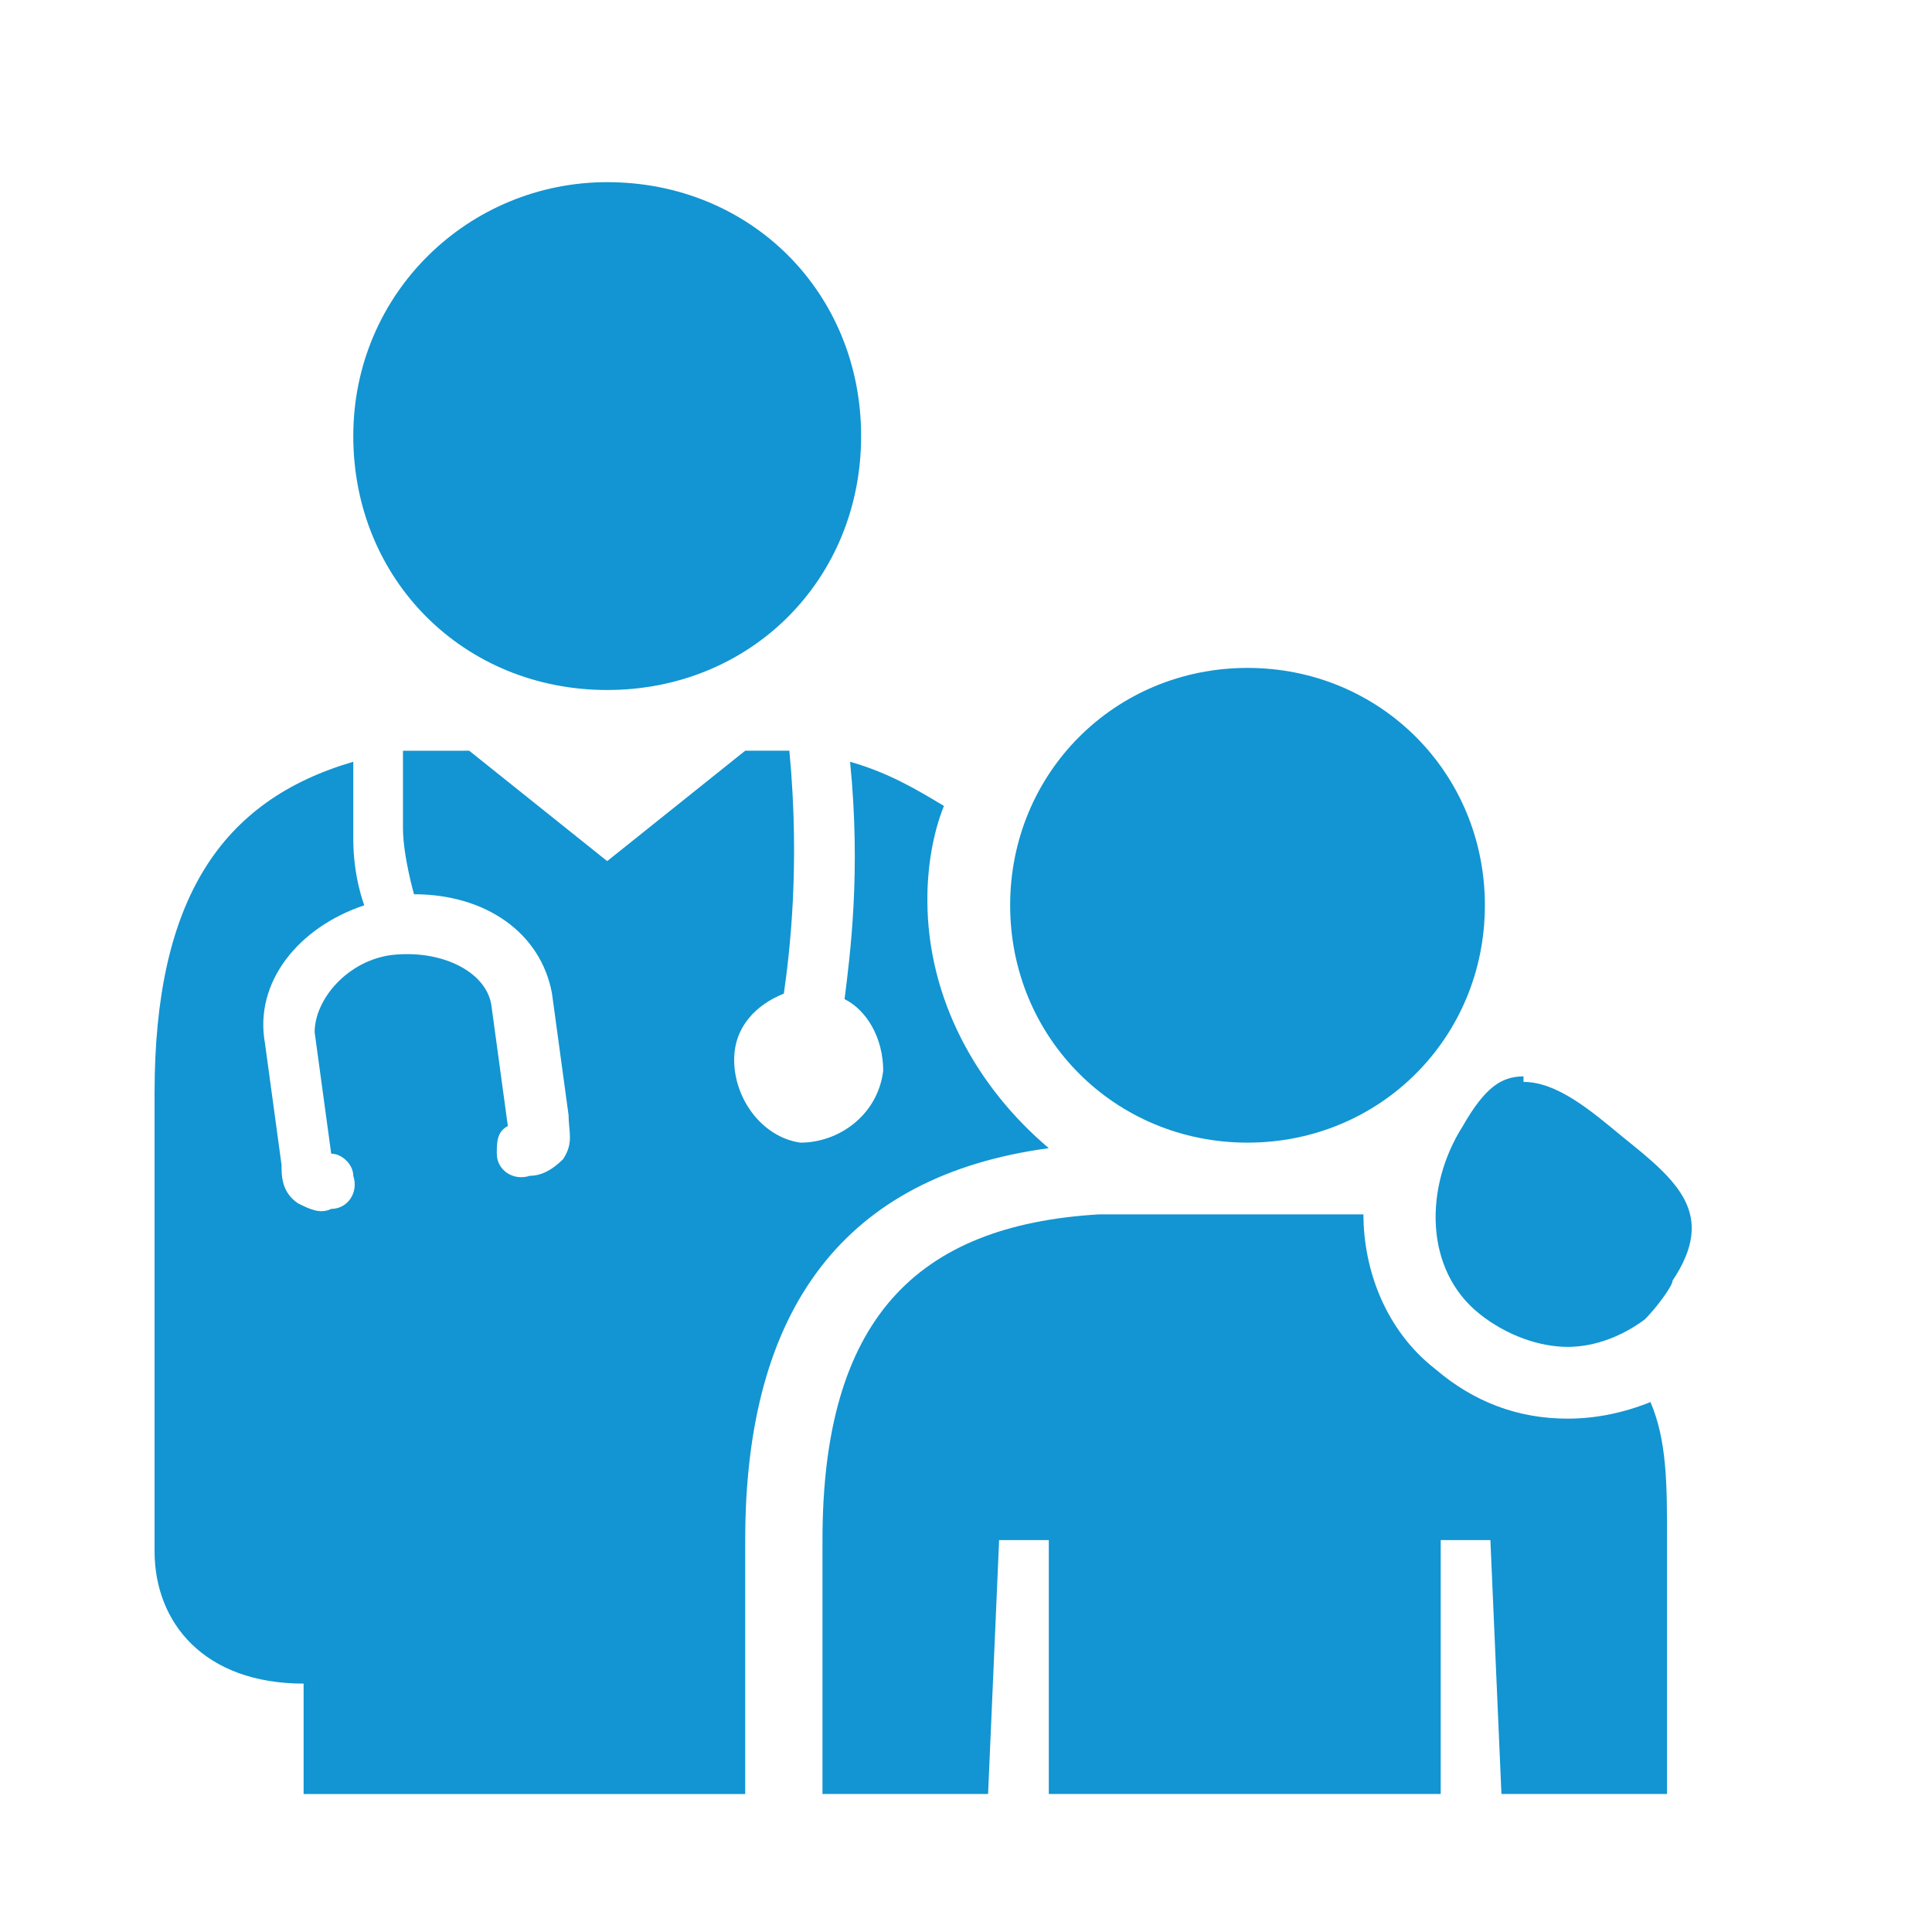
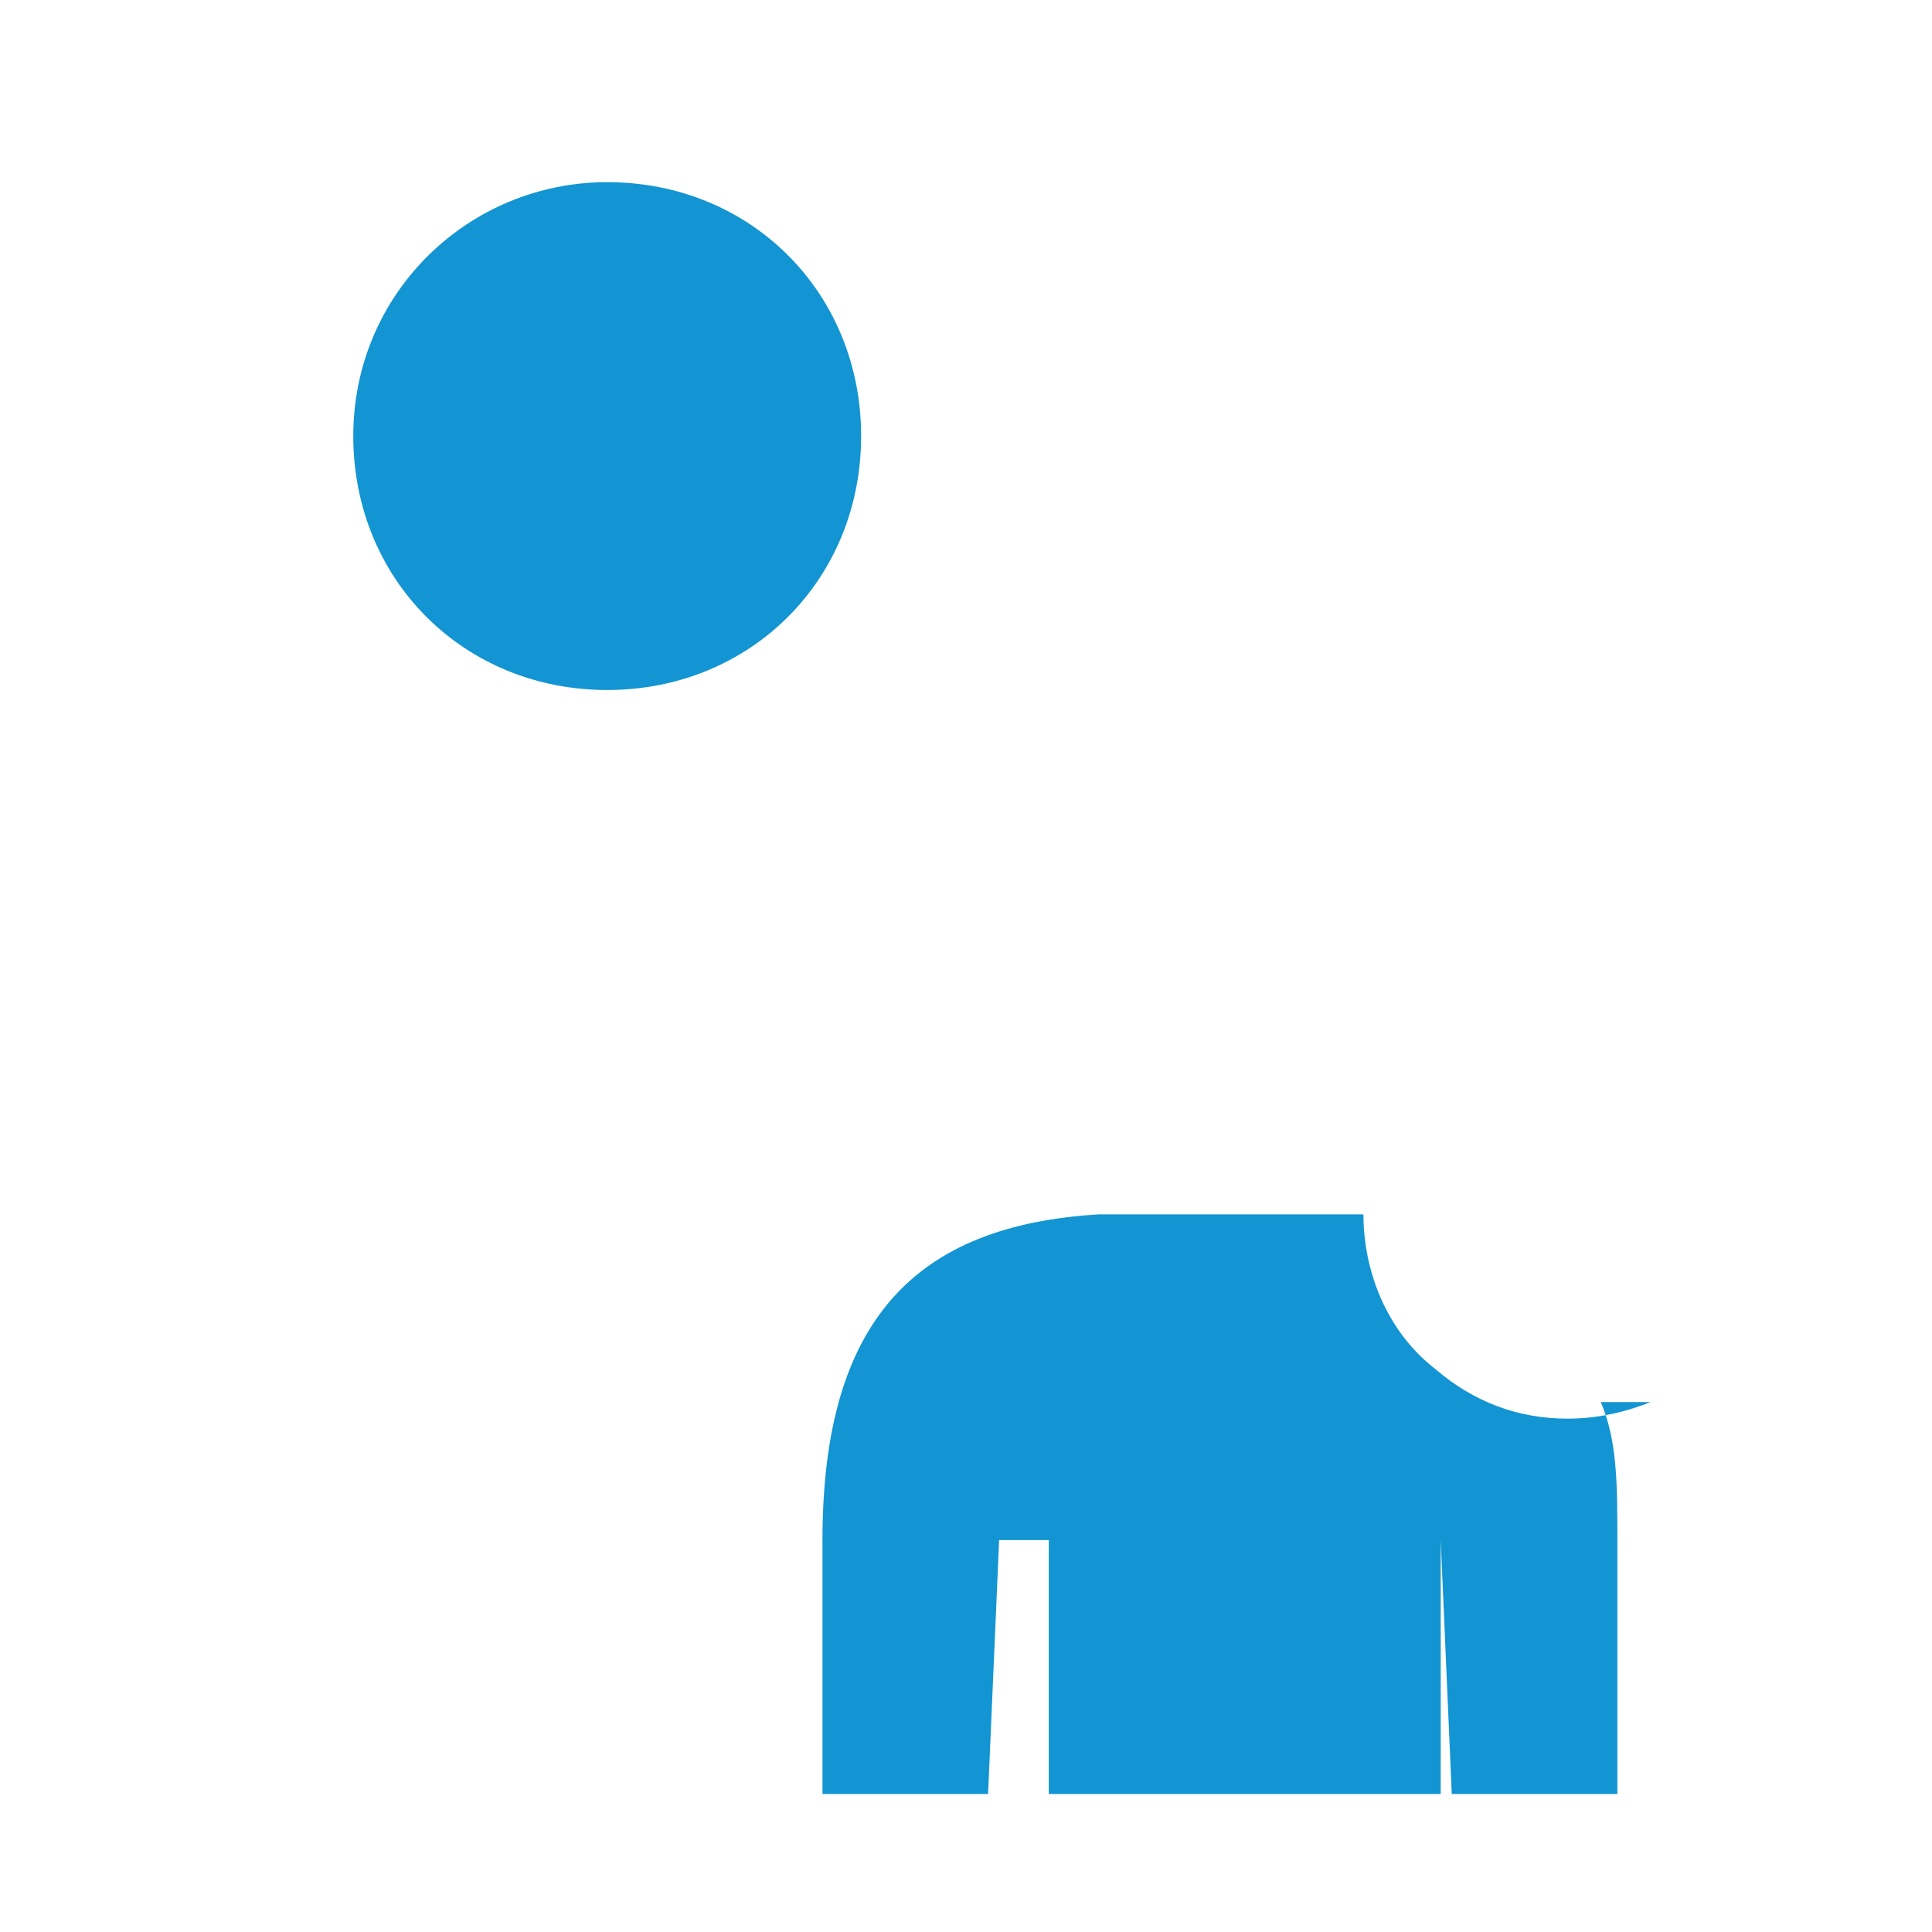
<svg xmlns="http://www.w3.org/2000/svg" version="1.1" viewBox="0 0 35 35">
  <defs>
    <style>
      .cls-1 {
        fill: #1295d2;
      }
    </style>
  </defs>
  <g>
    <g id="Layer_1">
      <path class="cls-1" d="M11,3.3c-2.5,0-4.6,2-4.6,4.6s2,4.6,4.6,4.6,4.6-2,4.6-4.6-2-4.6-4.6-4.6Z" />
-       <path class="cls-1" d="M8.5,13.6l2.5,2,2.5-2c.2,0,.6,0,.8,0,.2,2.1,0,3.7-.1,4.4-.5.2-.9.6-.9,1.2,0,.7.5,1.4,1.2,1.5.7,0,1.4-.5,1.5-1.3,0-.6-.3-1.1-.7-1.3.1-.8.3-2.3.1-4.3.7.2,1.2.5,1.7.8-.2.5-.3,1.1-.3,1.7,0,1.8.9,3.4,2.2,4.5-3.7.5-5.5,2.9-5.5,7.1v4.6s-8,0-8,0v-2c-1.8,0-2.7-1.1-2.7-2.4v-8.3c0-3.5,1.2-5.3,3.6-6,0,.4,0,1,0,1.4,0,.7.2,1.2.2,1.2-1.2.4-2,1.4-1.8,2.5l.3,2.2c0,.2,0,.5.3.7.2.1.4.2.6.1.3,0,.5-.3.4-.6,0-.2-.2-.4-.4-.4l-.3-2.2c0-.6.6-1.3,1.4-1.4.9-.1,1.7.3,1.8.9l.3,2.2c-.2.1-.2.3-.2.5,0,.3.3.5.6.4.2,0,.4-.1.6-.3.2-.3.1-.5.1-.8h0l-.3-2.2c-.2-1.1-1.2-1.8-2.5-1.8,0,0-.2-.7-.2-1.2,0-.4,0-1,0-1.4.3,0,.7,0,.9,0Z" />
-       <path class="cls-1" d="M29.9,25.4c-.5.2-1,.3-1.5.3-.9,0-1.7-.3-2.4-.9-.9-.7-1.3-1.8-1.3-2.8h-4.8c-3.3.2-5,1.9-5,5.9v4.6h3l.2-4.6h.9v4.6h7.1v-4.6h.9l.2,4.6h3v-4.6c0-1,0-1.8-.3-2.5Z" />
-       <path class="cls-1" d="M27.6,19.6c.6,0,1.2.5,1.8,1,1,.8,1.7,1.4.9,2.6,0,.1-.3.5-.5.7-.4.3-.9.5-1.4.5s-1.1-.2-1.6-.6c-1-.8-1-2.3-.3-3.4.4-.7.7-.9,1.1-.9Z" />
-       <path class="cls-1" d="M22.6,20.7c2.4,0,4.3-1.9,4.3-4.3s-1.9-4.3-4.3-4.3-4.3,1.9-4.3,4.3,1.9,4.3,4.3,4.3Z" />
+       <path class="cls-1" d="M29.9,25.4c-.5.2-1,.3-1.5.3-.9,0-1.7-.3-2.4-.9-.9-.7-1.3-1.8-1.3-2.8h-4.8c-3.3.2-5,1.9-5,5.9v4.6h3l.2-4.6h.9v4.6h7.1v-4.6l.2,4.6h3v-4.6c0-1,0-1.8-.3-2.5Z" />
    </g>
  </g>
</svg>